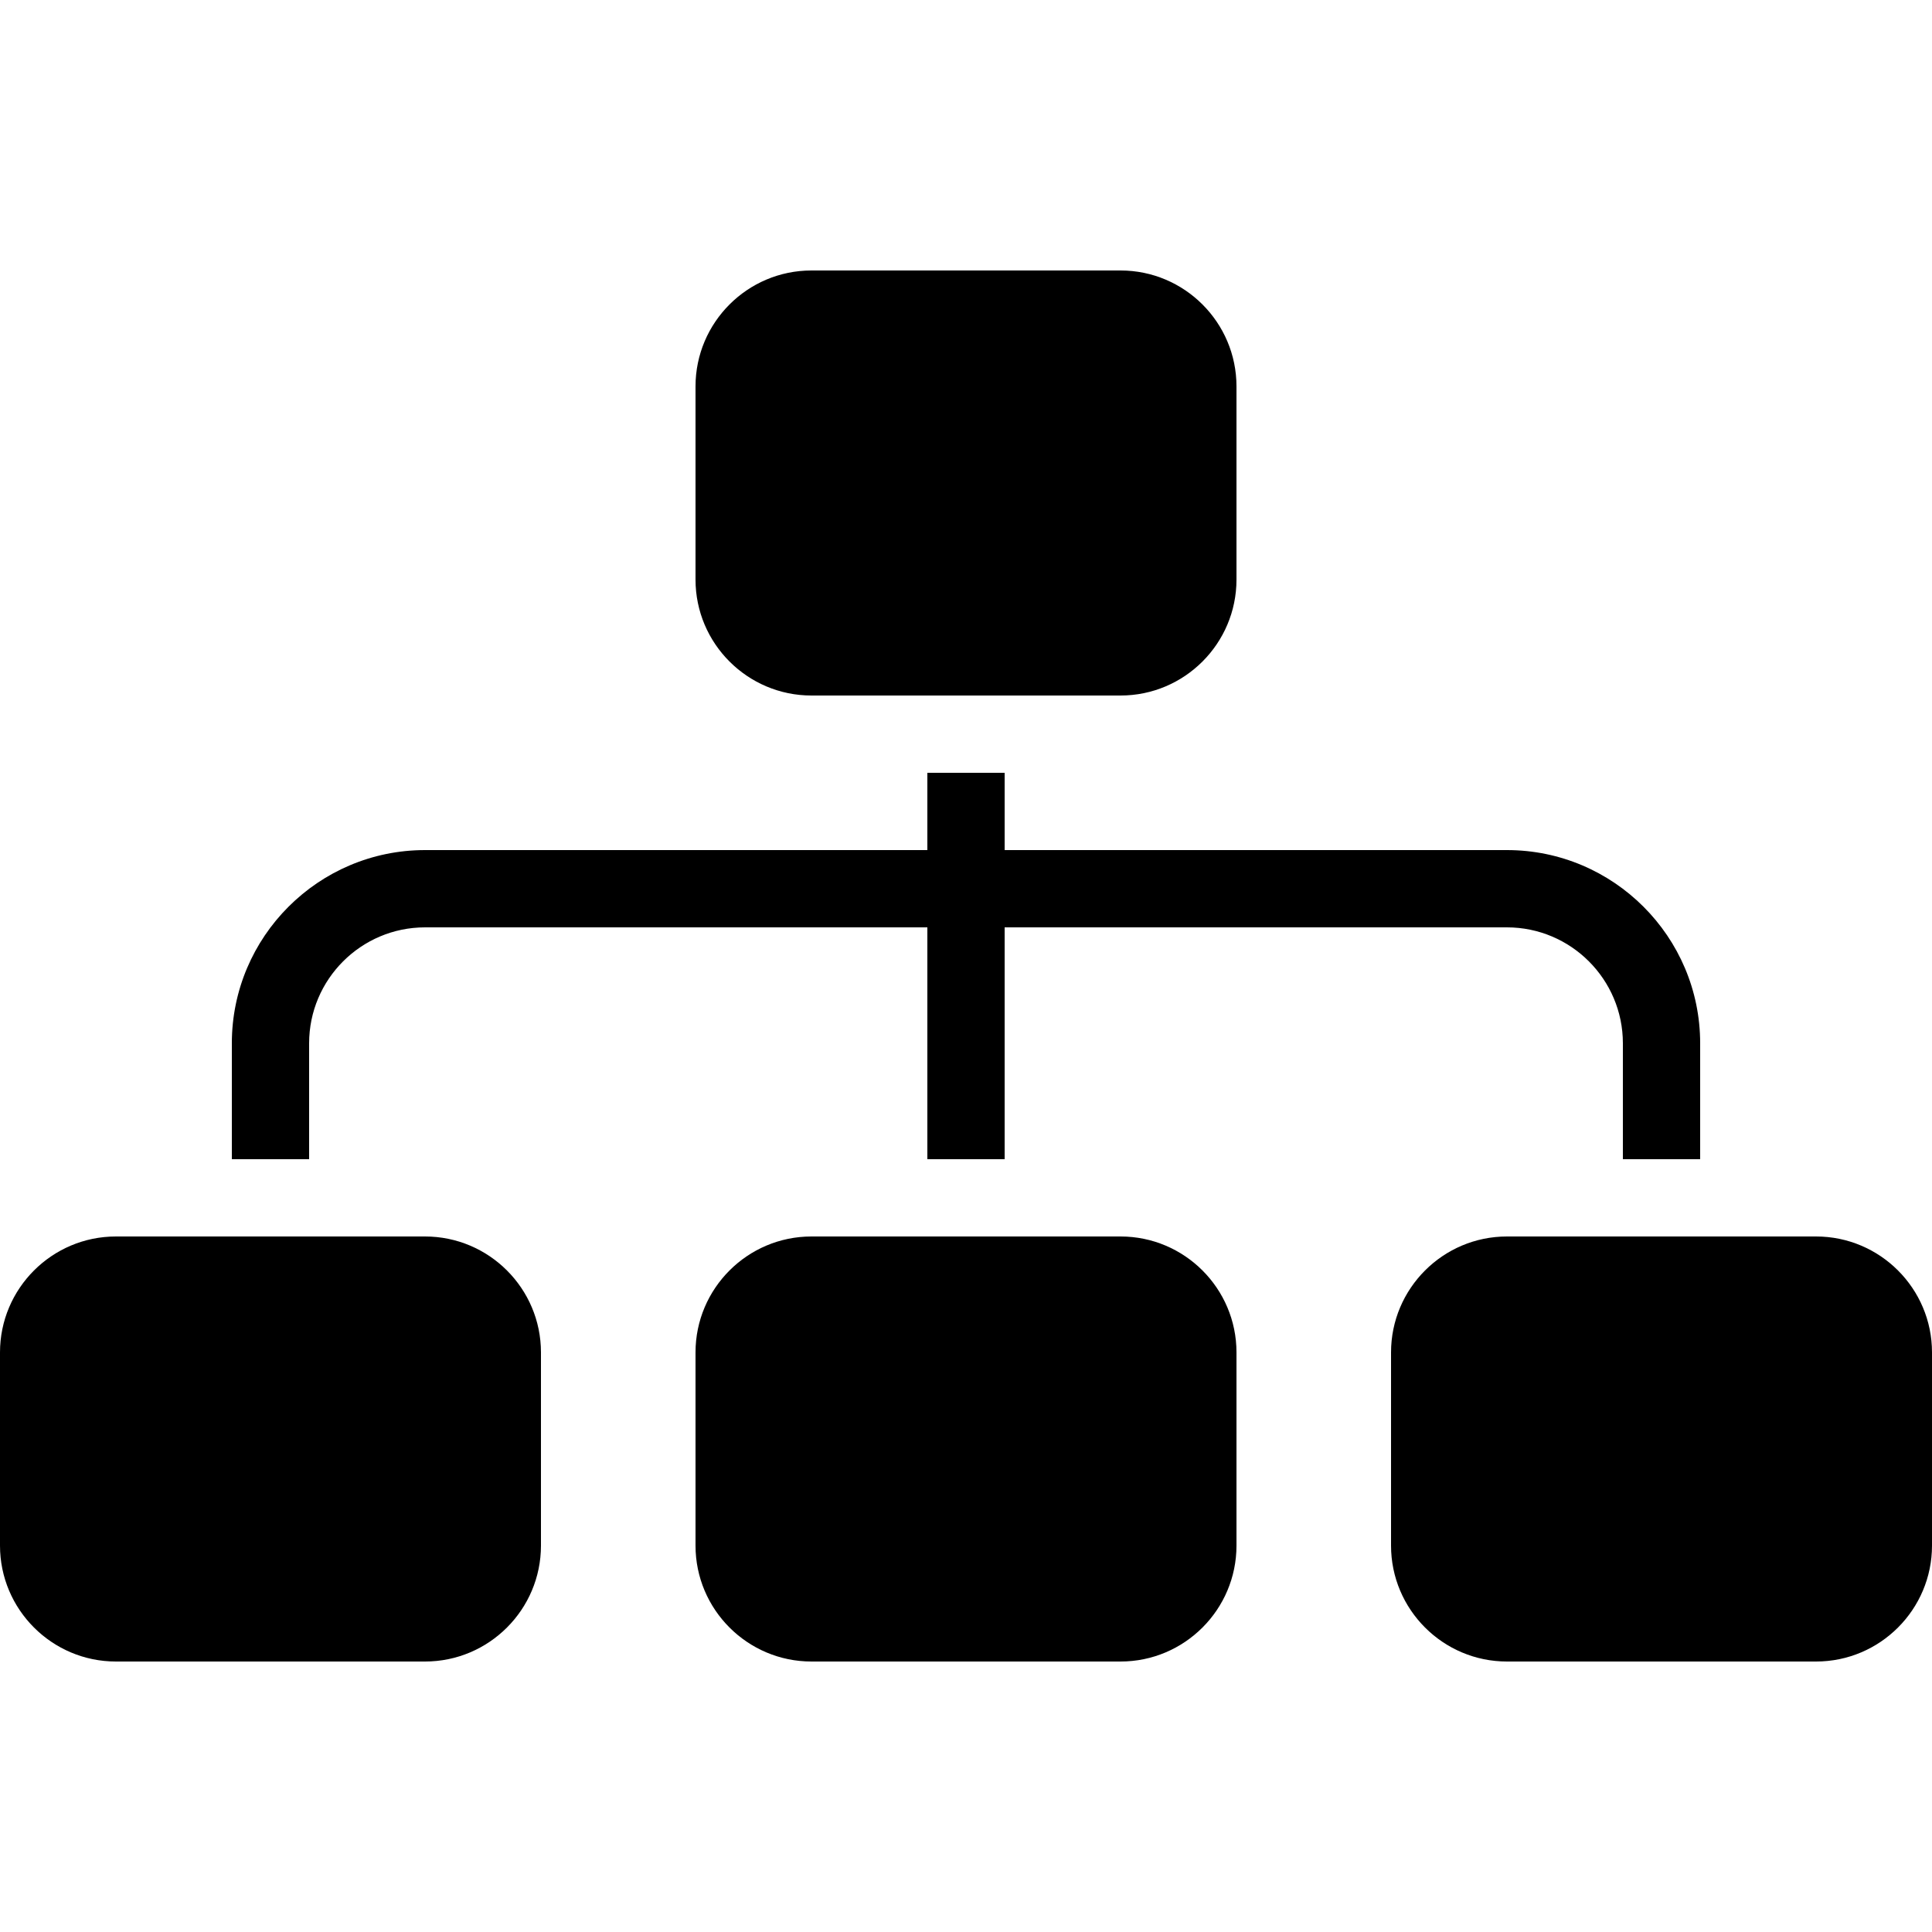
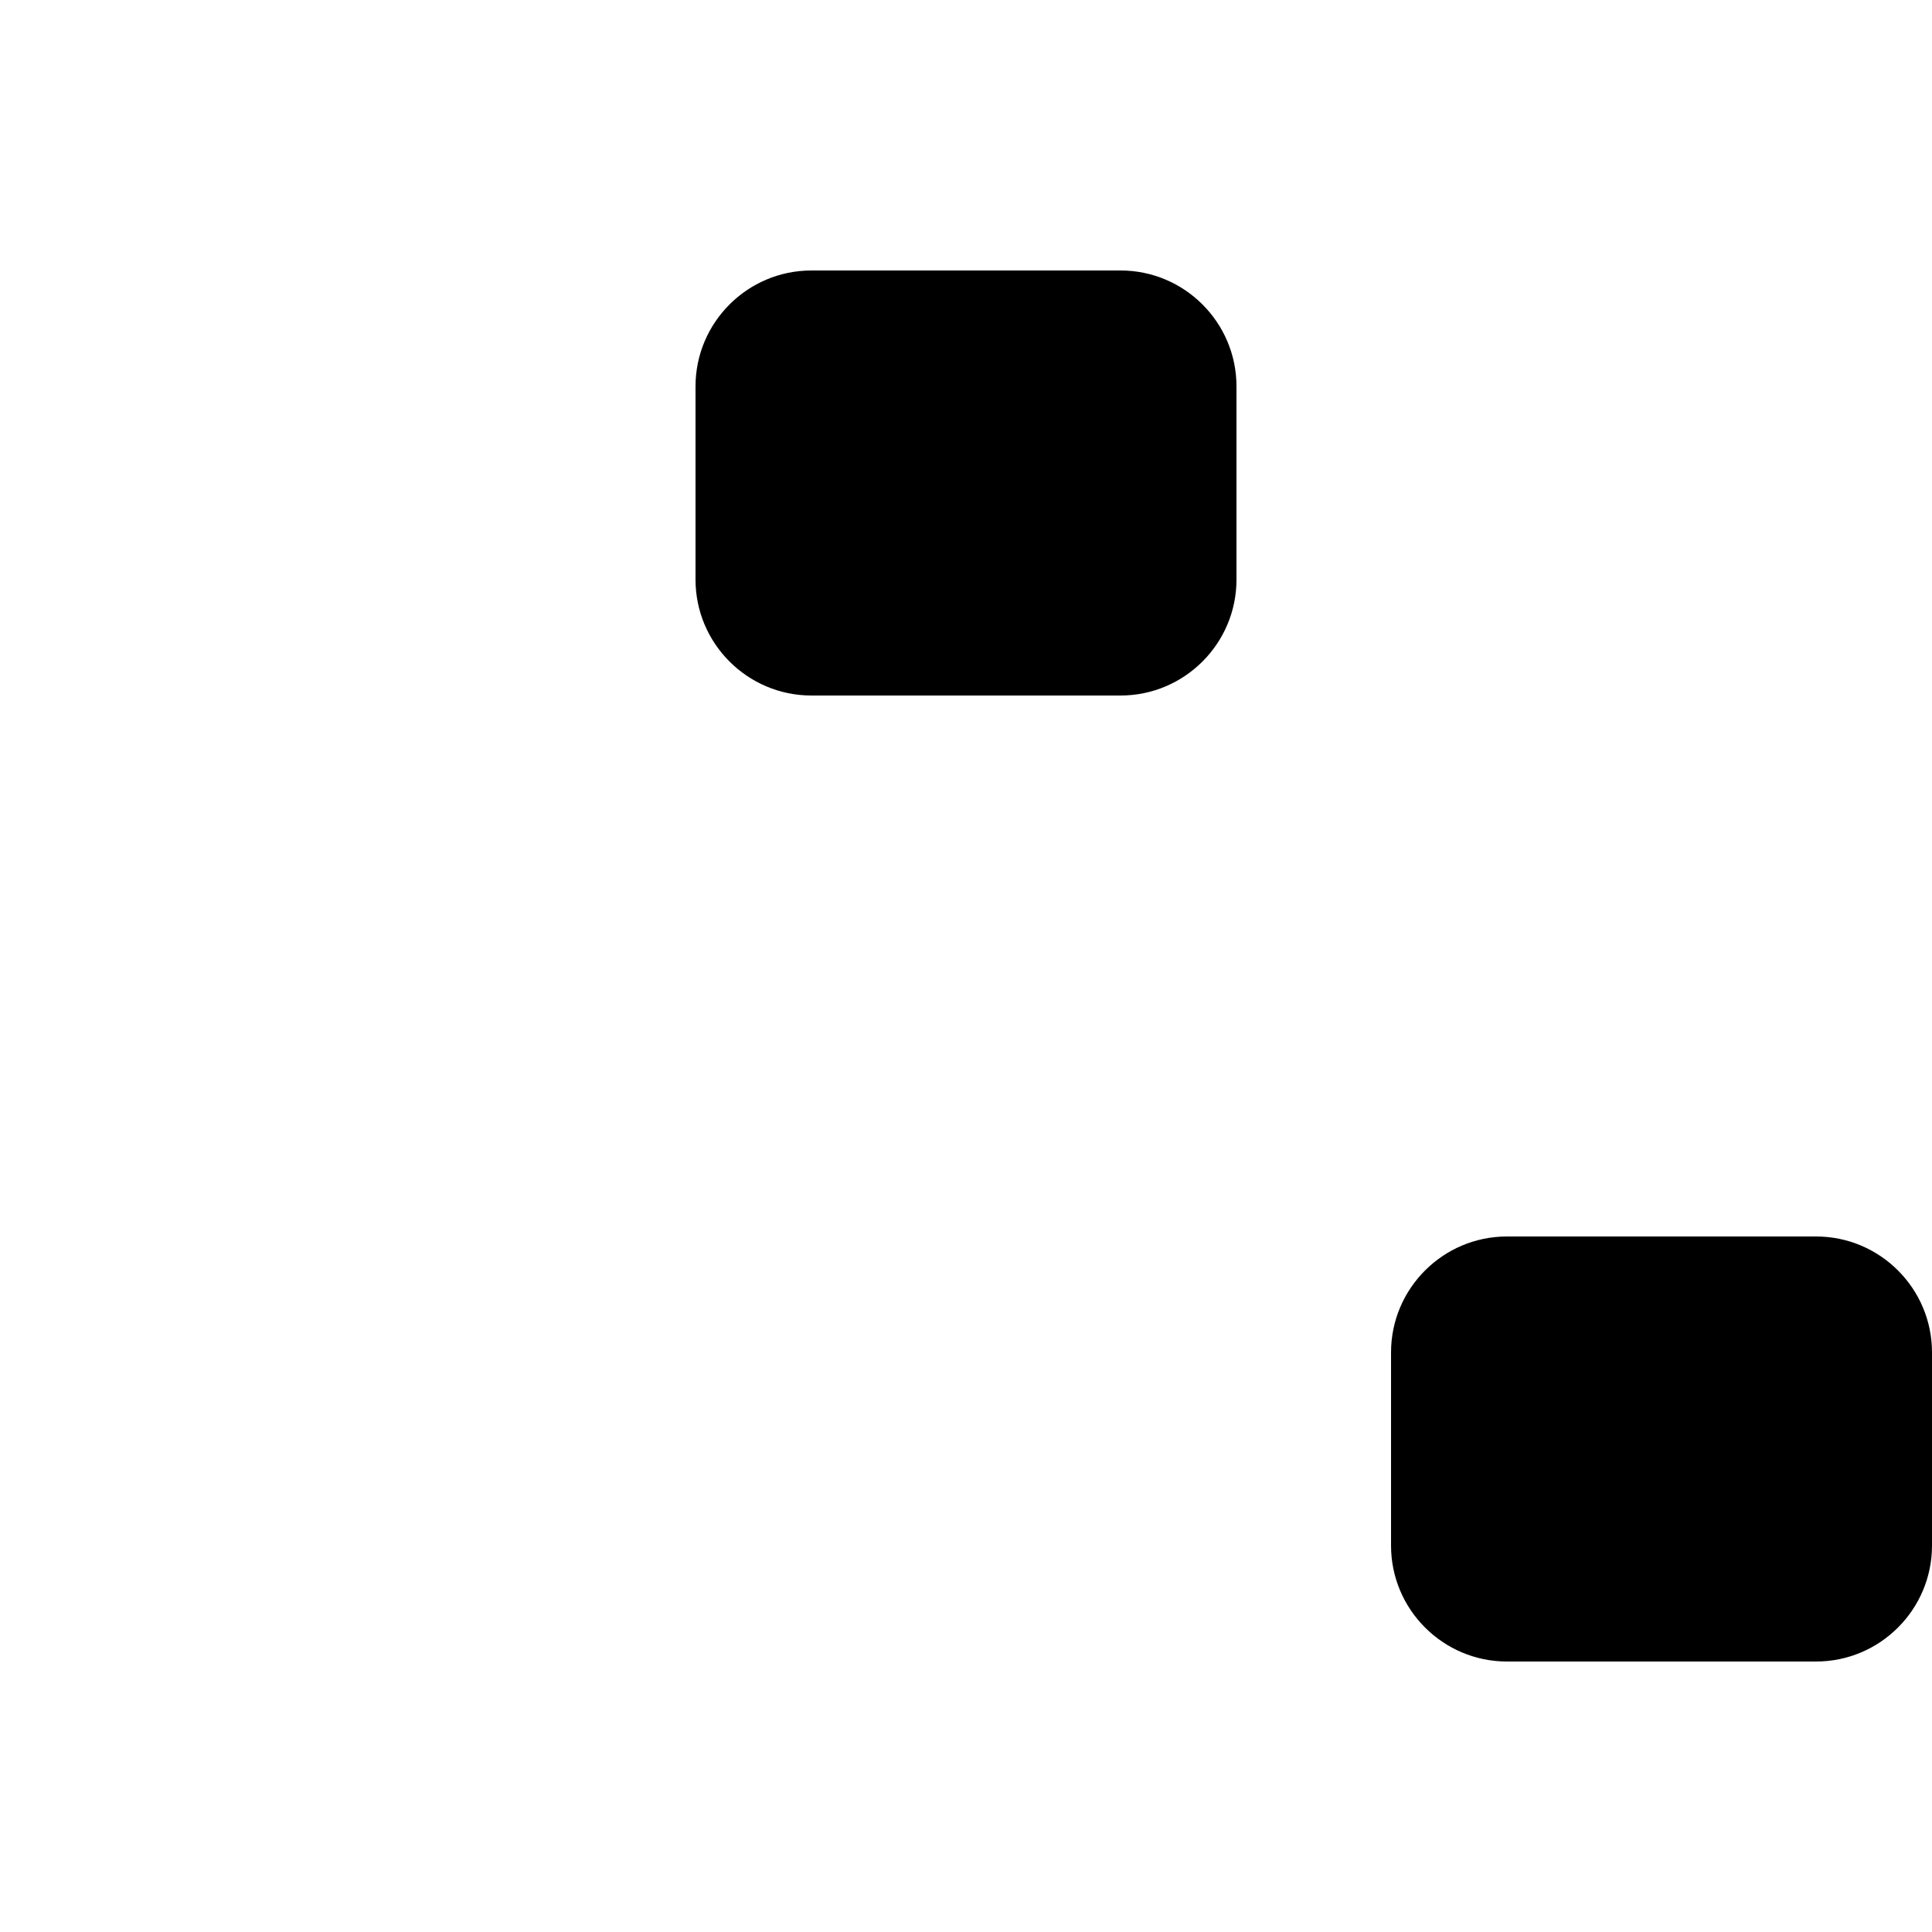
<svg xmlns="http://www.w3.org/2000/svg" viewBox="0 0 50 50" width="50px" height="50px">
  <path d="M29,18h-8c-1.654,0-3-1.346-3-3v-5c0-1.654,1.346-3,3-3h8c1.654,0,3,1.346,3,3v5C32,16.654,30.654,18,29,18z" />
-   <path d="M29,43h-8c-1.654,0-3-1.346-3-3v-5c0-1.654,1.346-3,3-3h8c1.654,0,3,1.346,3,3v5C32,41.654,30.654,43,29,43z" />
  <g>
-     <rect x="24" y="20" width="2" height="10" />
-   </g>
-   <path d="M11,43H3c-1.654,0-3-1.346-3-3v-5c0-1.654,1.346-3,3-3h8c1.654,0,3,1.346,3,3v5C14,41.654,12.654,43,11,43z" />
-   <path d="M47,43h-8c-1.654,0-3-1.346-3-3v-5c0-1.654,1.346-3,3-3h8c1.654,0,3,1.346,3,3v5C50,41.654,48.654,43,47,43z" />
+     </g>
+   <path d="M47,43h-8c-1.654,0-3-1.346-3-3v-5c0-1.654,1.346-3,3-3h8c1.654,0,3,1.346,3,3v5C50,41.654,48.654,43,47,43" />
  <g>
-     <path d="M42,27v3h2v-3c0-2.757-2.243-5-5-5H11c-2.757,0-5,2.243-5,5v3h2v-3c0-1.654,1.346-3,3-3h28C40.654,24,42,25.346,42,27z" />
-   </g>
+     </g>
</svg>